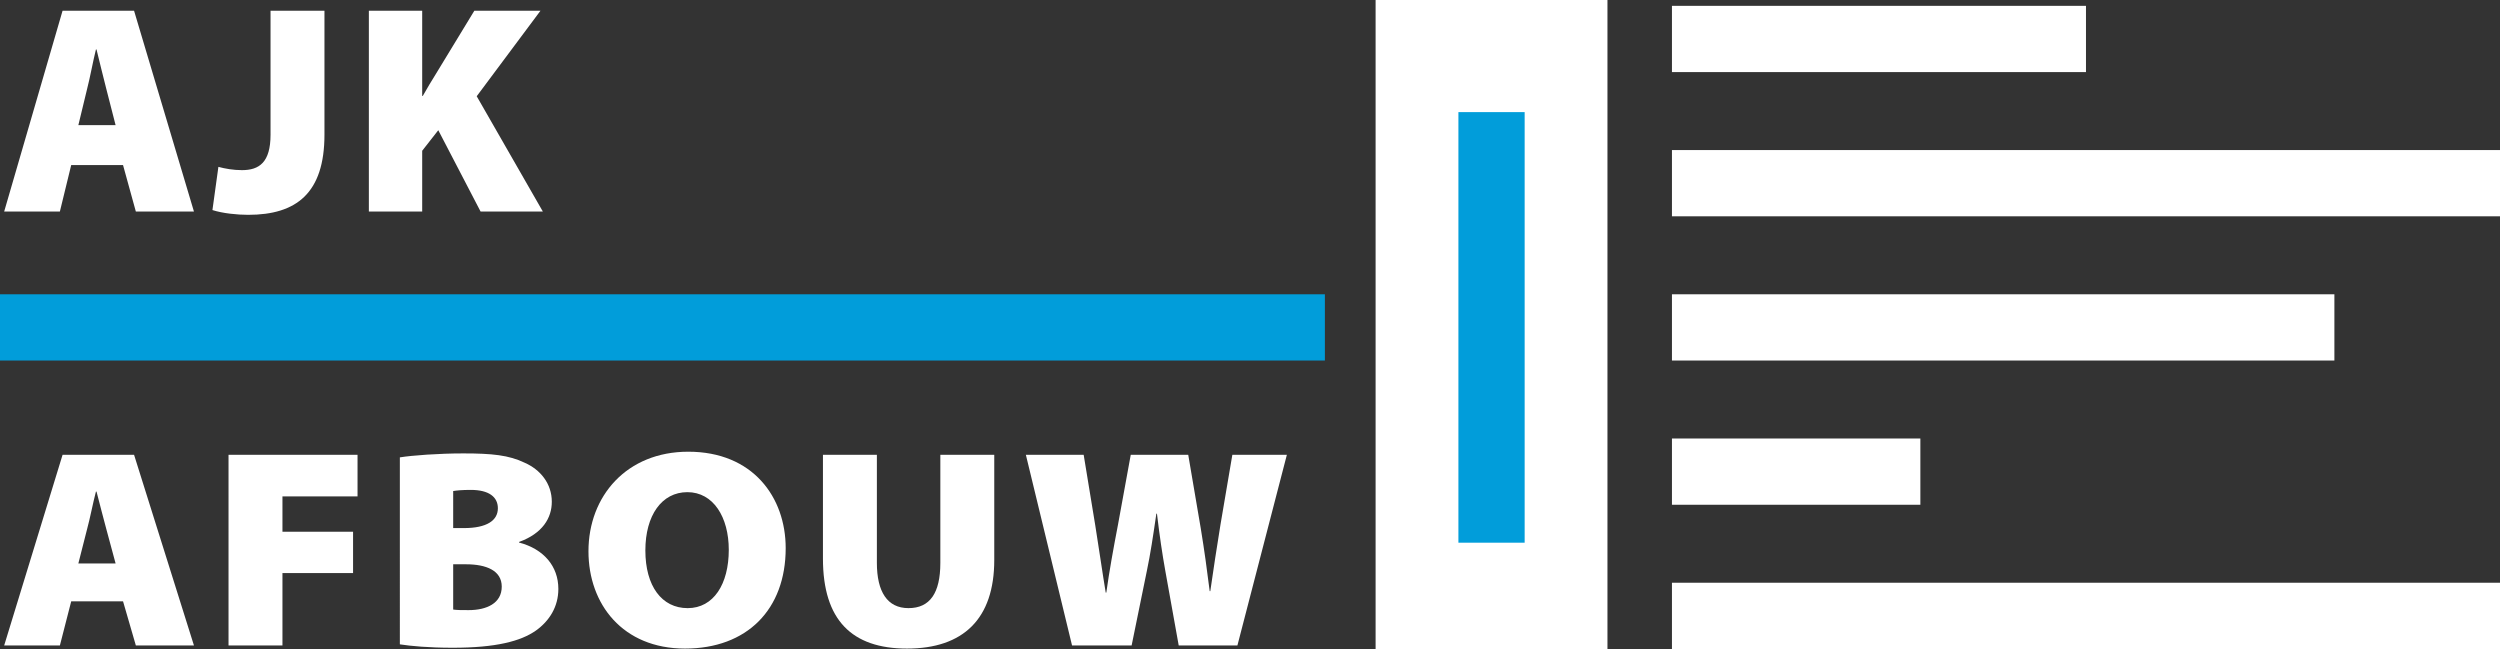
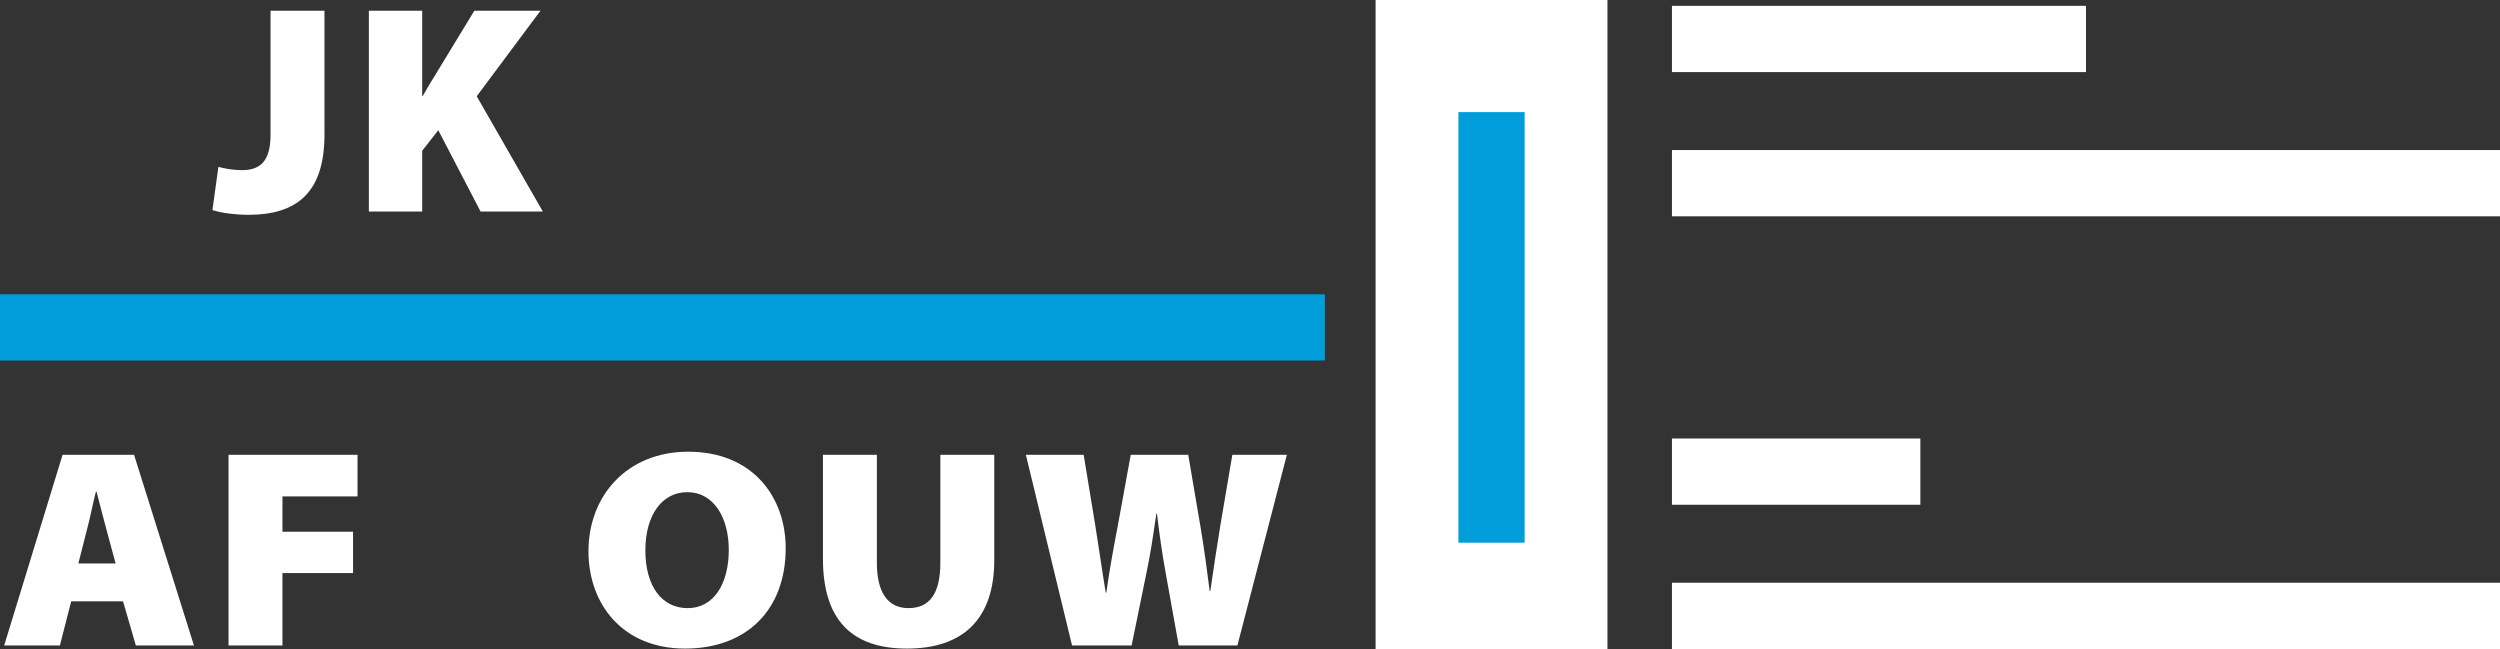
<svg xmlns="http://www.w3.org/2000/svg" version="1.1" x="0px" y="0px" width="427.909px" height="111.08px" viewBox="0 0 427.909 111.08" style="enable-background:new 0 0 427.909 111.08;" xml:space="preserve">
  <rect x="0" y="0" width="427.909" height="111.08" fill="#333333" stroke="none" />
  <style type="text/css">
	.st0{fill:#FFFFFF;}
	.st1{fill:#019DDA;}
</style>
  <defs>
</defs>
  <polyline class="st0" points="275.138,111.08 235.453,111.08 235.453,111.08 235.453,0 275.138,0 " />
  <g>
-     <path class="st0" d="M12.187,28.255l-1.938,7.955H0.713l9.995-34.371h12.239l10.25,34.371h-9.944l-2.193-7.955H12.187z    M19.786,21.421l-1.581-6.17c-0.51-1.938-1.173-4.742-1.683-6.782H16.42c-0.51,2.04-1.02,4.896-1.53,6.833l-1.479,6.119H19.786z" />
    <path class="st0" d="M46.306,1.839h9.23v21.214c0,9.995-4.793,13.718-13.055,13.718c-1.887,0-4.386-0.255-6.12-0.815l1.02-7.395   c1.122,0.306,2.55,0.561,4.029,0.561c2.958,0,4.896-1.325,4.896-6.068V1.839z" />
    <path class="st0" d="M63.136,1.839h9.128v14.585h0.102c0.714-1.275,1.479-2.55,2.244-3.773l6.578-10.812h11.321L81.596,16.474   L92.917,36.21H82.259l-7.241-13.922l-2.754,3.519V36.21h-9.128V1.839z" />
  </g>
  <g>
    <path class="st0" d="M12.188,102.929l-1.938,7.553H0.714l9.995-32.632h12.239l10.25,32.632h-9.944l-2.192-7.553H12.188z    M19.786,96.441l-1.581-5.858c-0.51-1.84-1.173-4.503-1.683-6.439H16.42c-0.51,1.937-1.02,4.647-1.53,6.487l-1.479,5.811H19.786z" />
    <path class="st0" d="M39.116,77.849h22.081v7.117H48.346v6.052h12.086v7.068H48.346v12.395h-9.23V77.849z" />
-     <path class="st0" d="M68.441,78.285c2.091-0.339,6.63-0.678,10.862-0.678c4.896,0,7.802,0.29,10.505,1.598   c2.651,1.162,4.641,3.534,4.641,6.682c0,2.76-1.581,5.422-5.609,6.875v0.097c4.232,1.113,6.73,4.066,6.73,7.94   c0,3.05-1.529,5.471-3.824,7.117c-2.601,1.84-6.884,2.953-14.228,2.953c-4.182,0-7.19-0.291-9.077-0.581V78.285z M77.569,90.389   h1.836c3.927,0,5.813-1.307,5.813-3.389c0-1.937-1.53-3.147-4.641-3.147c-1.529,0-2.396,0.097-3.009,0.194V90.389z M77.569,104.333   c0.663,0.097,1.479,0.097,2.652,0.097c3.06,0,5.66-1.162,5.66-4.019c0-2.76-2.652-3.825-6.119-3.825h-2.193V104.333z" />
    <path class="st0" d="M134.482,93.826c0,10.507-6.629,17.188-17.236,17.188c-10.657,0-16.522-7.602-16.522-16.655   c0-9.49,6.579-17.043,17.084-17.043C128.872,77.316,134.482,85.111,134.482,93.826z M110.463,94.214   c0,6.101,2.805,9.877,7.241,9.877s7.037-4.115,7.037-9.974c0-5.616-2.651-9.877-7.088-9.877   C113.268,84.24,110.463,88.21,110.463,94.214z" />
    <path class="st0" d="M150.09,77.849v18.494c0,4.938,1.785,7.747,5.405,7.747c3.672,0,5.457-2.566,5.457-7.747V77.849h9.229V95.86   c0,10.07-5.304,15.154-14.941,15.154c-9.434,0-14.381-4.891-14.381-15.396V77.849H150.09z" />
    <path class="st0" d="M183.496,110.481l-7.904-32.632h9.894l1.988,12.104c0.612,3.776,1.225,8.134,1.785,11.475h0.102   c0.511-3.68,1.225-7.602,1.989-11.571l2.192-12.007h9.842l2.143,12.588c0.611,3.728,1.07,7.068,1.529,10.748h0.103   c0.51-3.631,1.122-7.504,1.733-11.329l2.04-12.007h9.332l-8.465,32.632h-10.046L199.457,97.7c-0.511-2.856-0.969-5.907-1.428-9.78   h-0.103c-0.561,3.873-1.02,6.924-1.632,9.828l-2.601,12.733H183.496z" />
  </g>
  <polygon class="st1" points="226.772,61.709 0,61.709 0,50.371 226.772,50.371 226.772,61.709 " />
  <polygon class="st0" points="357.043,12.339 286.177,12.339 286.177,1 357.043,1 357.043,12.339 " />
  <polygon class="st0" points="427.909,111.08 286.177,111.08 286.177,99.741 427.909,99.741 427.909,111.08 " />
-   <polygon class="st0" points="399.563,61.709 286.177,61.709 286.177,50.371 399.563,50.371 399.563,61.709 " />
  <polygon class="st0" points="328.697,86.395 286.177,86.395 286.177,75.056 328.697,75.056 328.697,86.395 " />
  <polygon class="st0" points="427.909,37.024 286.177,37.024 286.177,25.685 427.909,25.685 427.909,37.024 " />
  <polygon class="st1" points="249.627,92.89 249.627,19.19 260.965,19.19 260.965,92.89 249.627,92.89 " />
</svg>